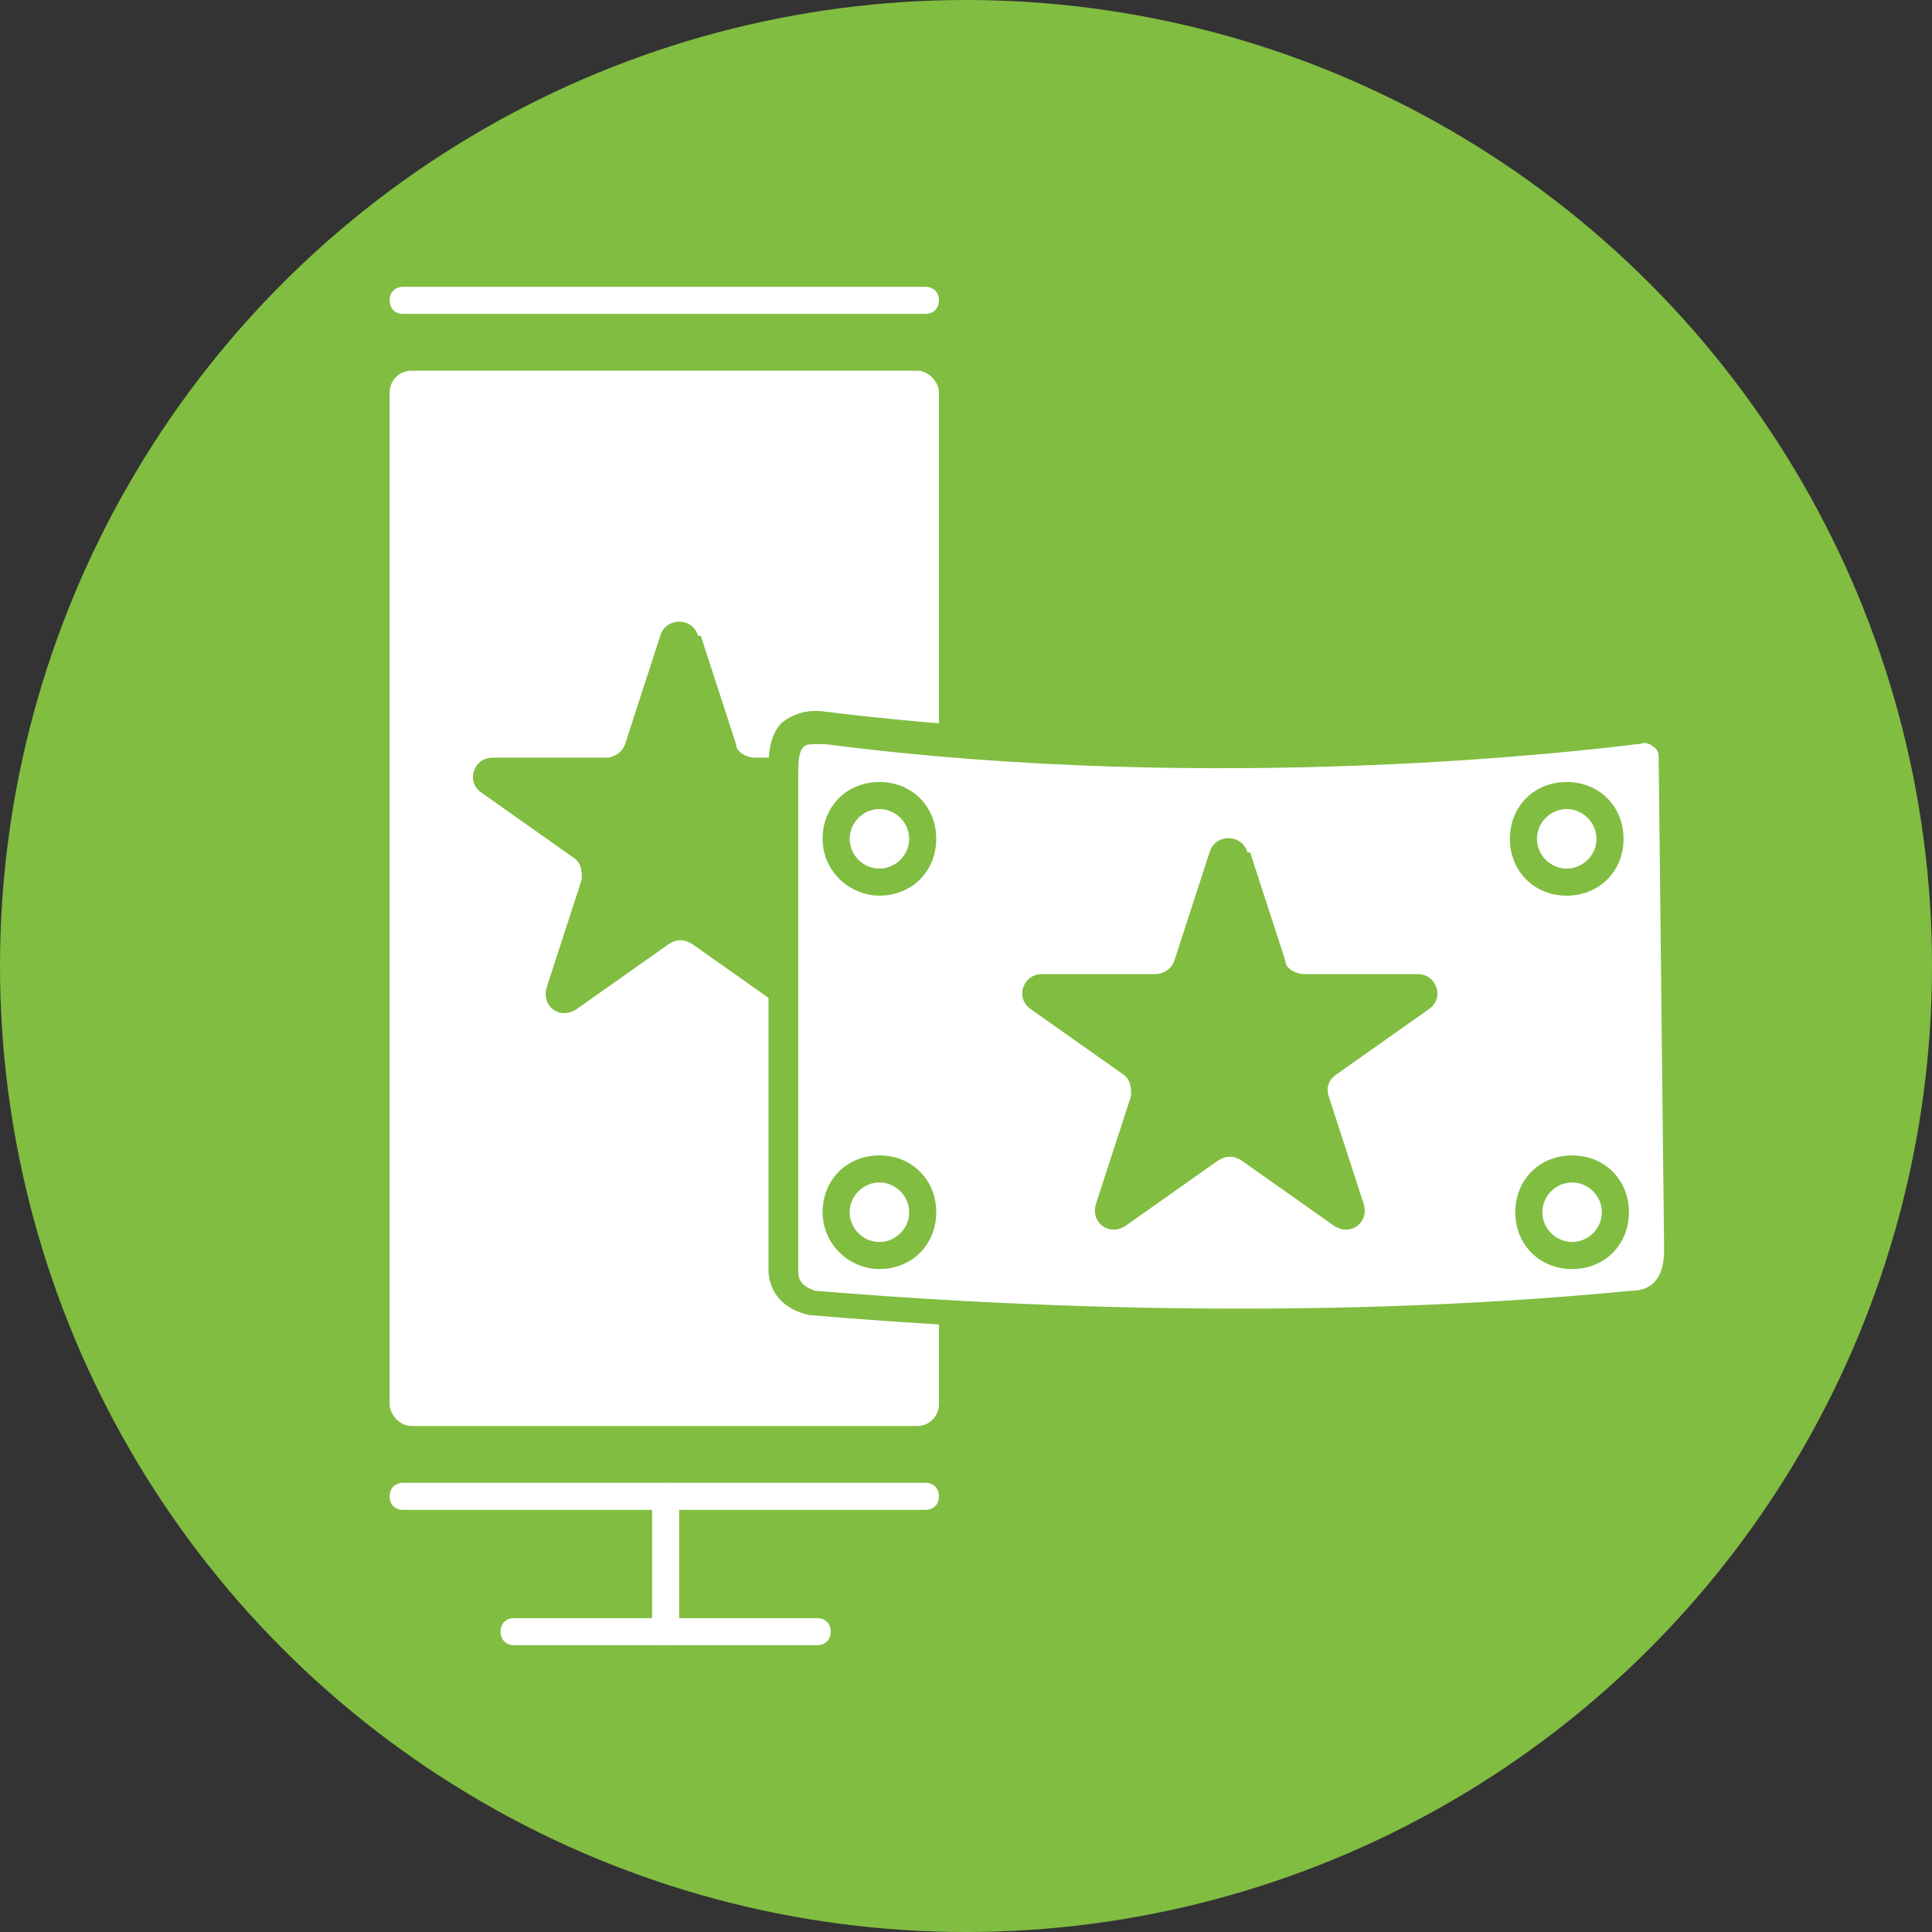
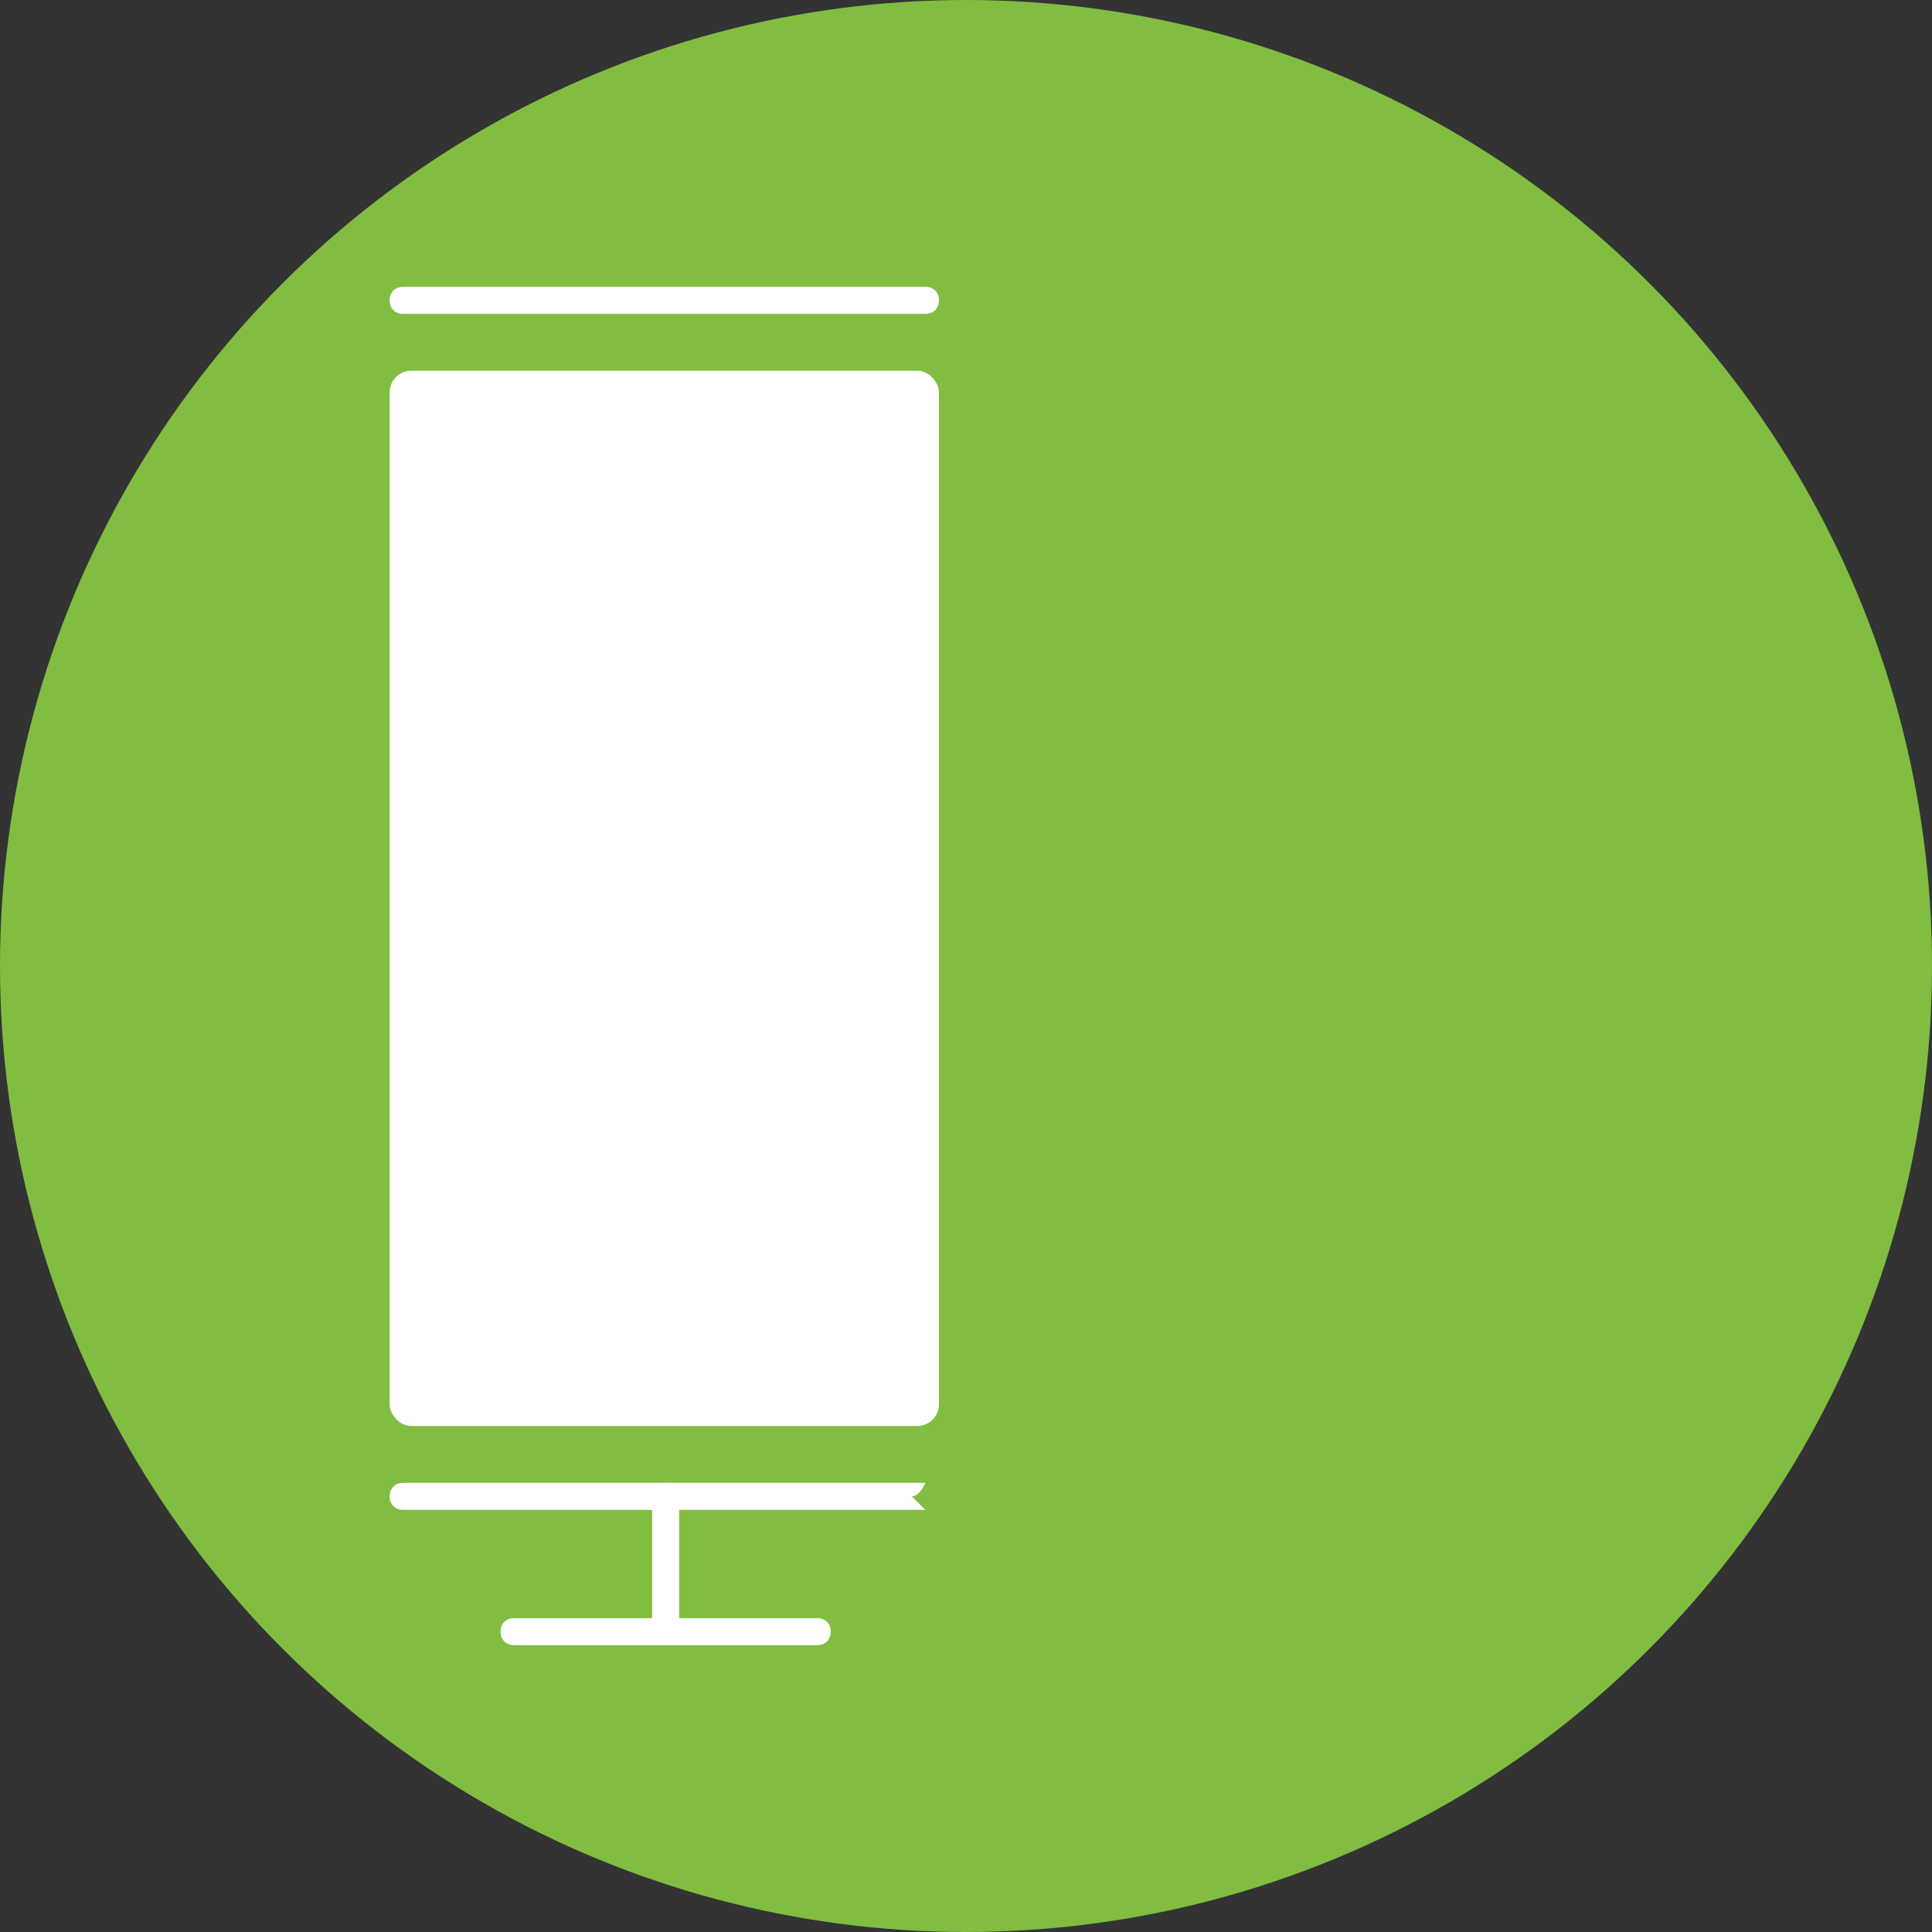
<svg xmlns="http://www.w3.org/2000/svg" id="Layer_2" data-name="Layer 2" version="1.1" viewBox="0 0 71.4 71.4">
  <rect x="0" y="0" width="71.4" height="71.4" fill="#333333" stroke="none" />
  <defs>
    <style>
      .cls-1 {
        fill: #81bd41;
      }

      .cls-1, .cls-2 {
        stroke-width: 0px;
      }

      .cls-2 {
        fill: #fff;
      }
    </style>
  </defs>
  <g id="Layer_1-2" data-name="Layer 1-2">
    <circle class="cls-1" cx="35.7" cy="35.7" r="35.7" />
  </g>
  <rect class="cls-2" x="14.4" y="13.7" width="20.3" height="39" rx=".8" ry=".8" />
-   <path class="cls-1" d="M25.9,23.5l1.3,4c0,.3.4.5.7.5h4.2c.7,0,1,.9.4,1.3l-3.4,2.4c-.3.2-.4.5-.3.8l1.3,4c.2.7-.5,1.2-1.1.8l-3.4-2.4c-.3-.2-.6-.2-.9,0l-3.4,2.4c-.6.4-1.3-.1-1.1-.8l1.3-4c0-.3,0-.6-.3-.8l-3.4-2.4c-.6-.4-.3-1.3.4-1.3h4.2c.3,0,.6-.2.7-.5l1.3-4c.2-.7,1.2-.7,1.4,0h0Z" />
  <g>
    <g>
-       <path class="cls-2" d="M60.4,27c-4,.5-16.8,1.7-29.9,0-1.6-.2-1.6.9-1.6,1.6v18.4c0,.6.4,1.1,1.1,1.2,3.7.3,16.8,1.3,30.4,0,1.1-.1,1.7-.8,1.7-2l-.2-18.1c0-.7-.6-1.3-1.3-1.2h-.1,0Z" />
-       <path class="cls-1" d="M45.9,49.3c-6.7,0-12.4-.4-16-.7-.9-.2-1.5-.8-1.5-1.7v-18.4c0-.5,0-1.3.5-1.8.4-.3.9-.5,1.6-.4,14.5,1.8,28.3.1,29.8,0h.2c.4,0,.8,0,1.2.4.4.3.6.8.6,1.3l.2,18.1c0,1.5-.8,2.4-2.1,2.5-5,.5-10,.6-14.5.6ZM30.2,27.5c-.2,0-.4,0-.5.1-.2.2-.2.6-.2,1v18.4c0,.5.4.6.6.7,6,.5,17.9,1.2,30.2,0,.6,0,1.2-.3,1.2-1.5l-.2-18.1c0-.2,0-.4-.2-.5-.1-.1-.3-.2-.5-.1h-.1c-1.6.2-15.4,1.9-30,0-.1,0-.2,0-.3,0h0Z" />
-     </g>
-     <path class="cls-1" d="M32.5,33.1c-1.1,0-2.1-.9-2.1-2.1s.9-2.1,2.1-2.1,2.1.9,2.1,2.1-.9,2.1-2.1,2.1ZM32.5,29.9c-.6,0-1.1.5-1.1,1.1s.5,1.1,1.1,1.1,1.1-.5,1.1-1.1-.5-1.1-1.1-1.1Z" />
-     <path class="cls-1" d="M32.5,46.9c-1.1,0-2.1-.9-2.1-2.1s.9-2.1,2.1-2.1,2.1.9,2.1,2.1-.9,2.1-2.1,2.1ZM32.5,43.7c-.6,0-1.1.5-1.1,1.1s.5,1.1,1.1,1.1,1.1-.5,1.1-1.1-.5-1.1-1.1-1.1Z" />
+       </g>
    <path class="cls-1" d="M57.9,33.1c-1.2,0-2.1-.9-2.1-2.1s.9-2.1,2.1-2.1,2.1.9,2.1,2.1-.9,2.1-2.1,2.1ZM57.9,29.9c-.6,0-1.1.5-1.1,1.1s.5,1.1,1.1,1.1,1.1-.5,1.1-1.1-.5-1.1-1.1-1.1Z" />
    <path class="cls-1" d="M58.1,46.9c-1.2,0-2.1-.9-2.1-2.1s.9-2.1,2.1-2.1,2.1.9,2.1,2.1-.9,2.1-2.1,2.1ZM58.1,43.7c-.6,0-1.1.5-1.1,1.1s.5,1.1,1.1,1.1,1.1-.5,1.1-1.1-.5-1.1-1.1-1.1Z" />
  </g>
  <g>
-     <path class="cls-2" d="M34.2,55.8H14.9c-.3,0-.5-.2-.5-.5s.2-.5.5-.5h19.3c.3,0,.5.2.5.5s-.2.5-.5.5Z" />
+     <path class="cls-2" d="M34.2,55.8H14.9c-.3,0-.5-.2-.5-.5s.2-.5.5-.5h19.3s-.2.5-.5.5Z" />
    <path class="cls-2" d="M30.2,60.8h-11.2c-.3,0-.5-.2-.5-.5s.2-.5.5-.5h11.2c.3,0,.5.2.5.5s-.2.5-.5.5Z" />
    <path class="cls-2" d="M24.6,60.8c-.3,0-.5-.2-.5-.5v-5c0-.3.2-.5.5-.5s.5.2.5.5v5c0,.3-.2.5-.5.5Z" />
  </g>
  <path class="cls-2" d="M34.2,11.6H14.9c-.3,0-.5-.2-.5-.5s.2-.5.5-.5h19.3c.3,0,.5.2.5.5s-.2.5-.5.5Z" />
  <path class="cls-1" d="M46.2,31.5l1.3,4c0,.3.4.5.7.5h4.2c.7,0,1,.9.4,1.3l-3.4,2.4c-.3.2-.4.5-.3.8l1.3,4c.2.7-.5,1.2-1.1.8l-3.4-2.4c-.3-.2-.6-.2-.9,0l-3.4,2.4c-.6.4-1.3-.1-1.1-.8l1.3-4c0-.3,0-.6-.3-.8l-3.4-2.4c-.6-.4-.3-1.3.4-1.3h4.2c.3,0,.6-.2.7-.5l1.3-4c.2-.7,1.2-.7,1.4,0h0Z" />
</svg>